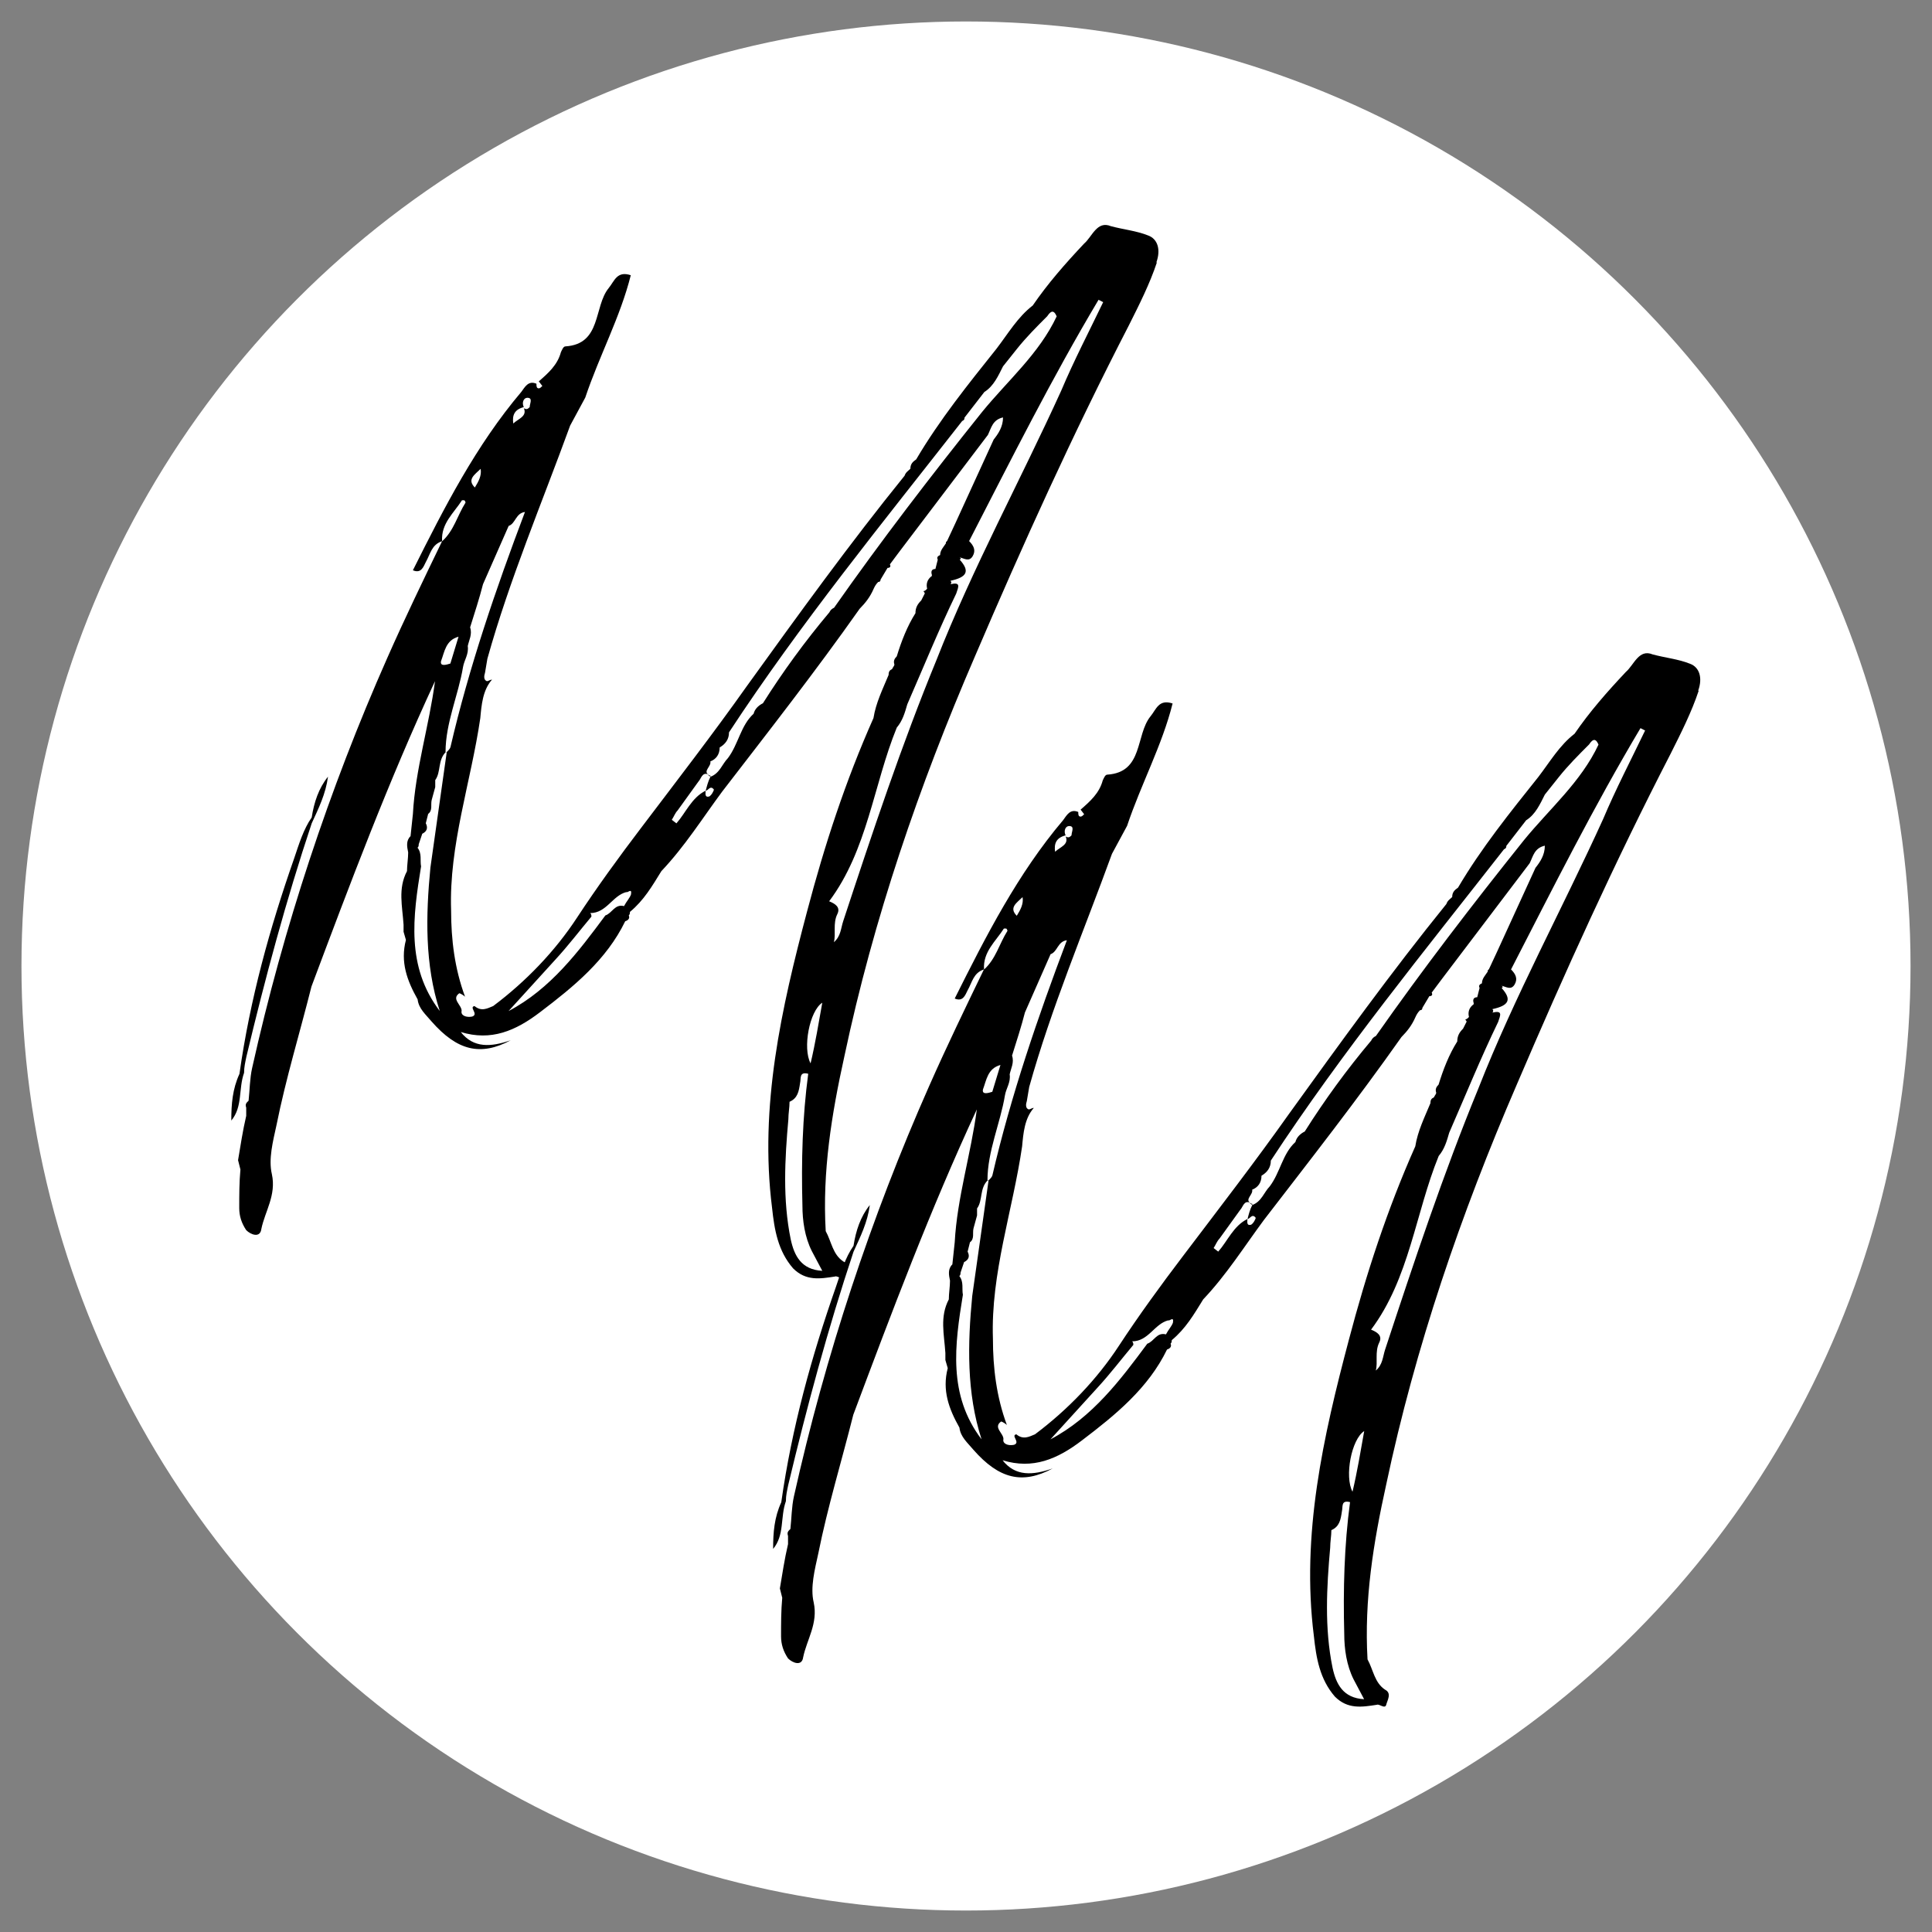
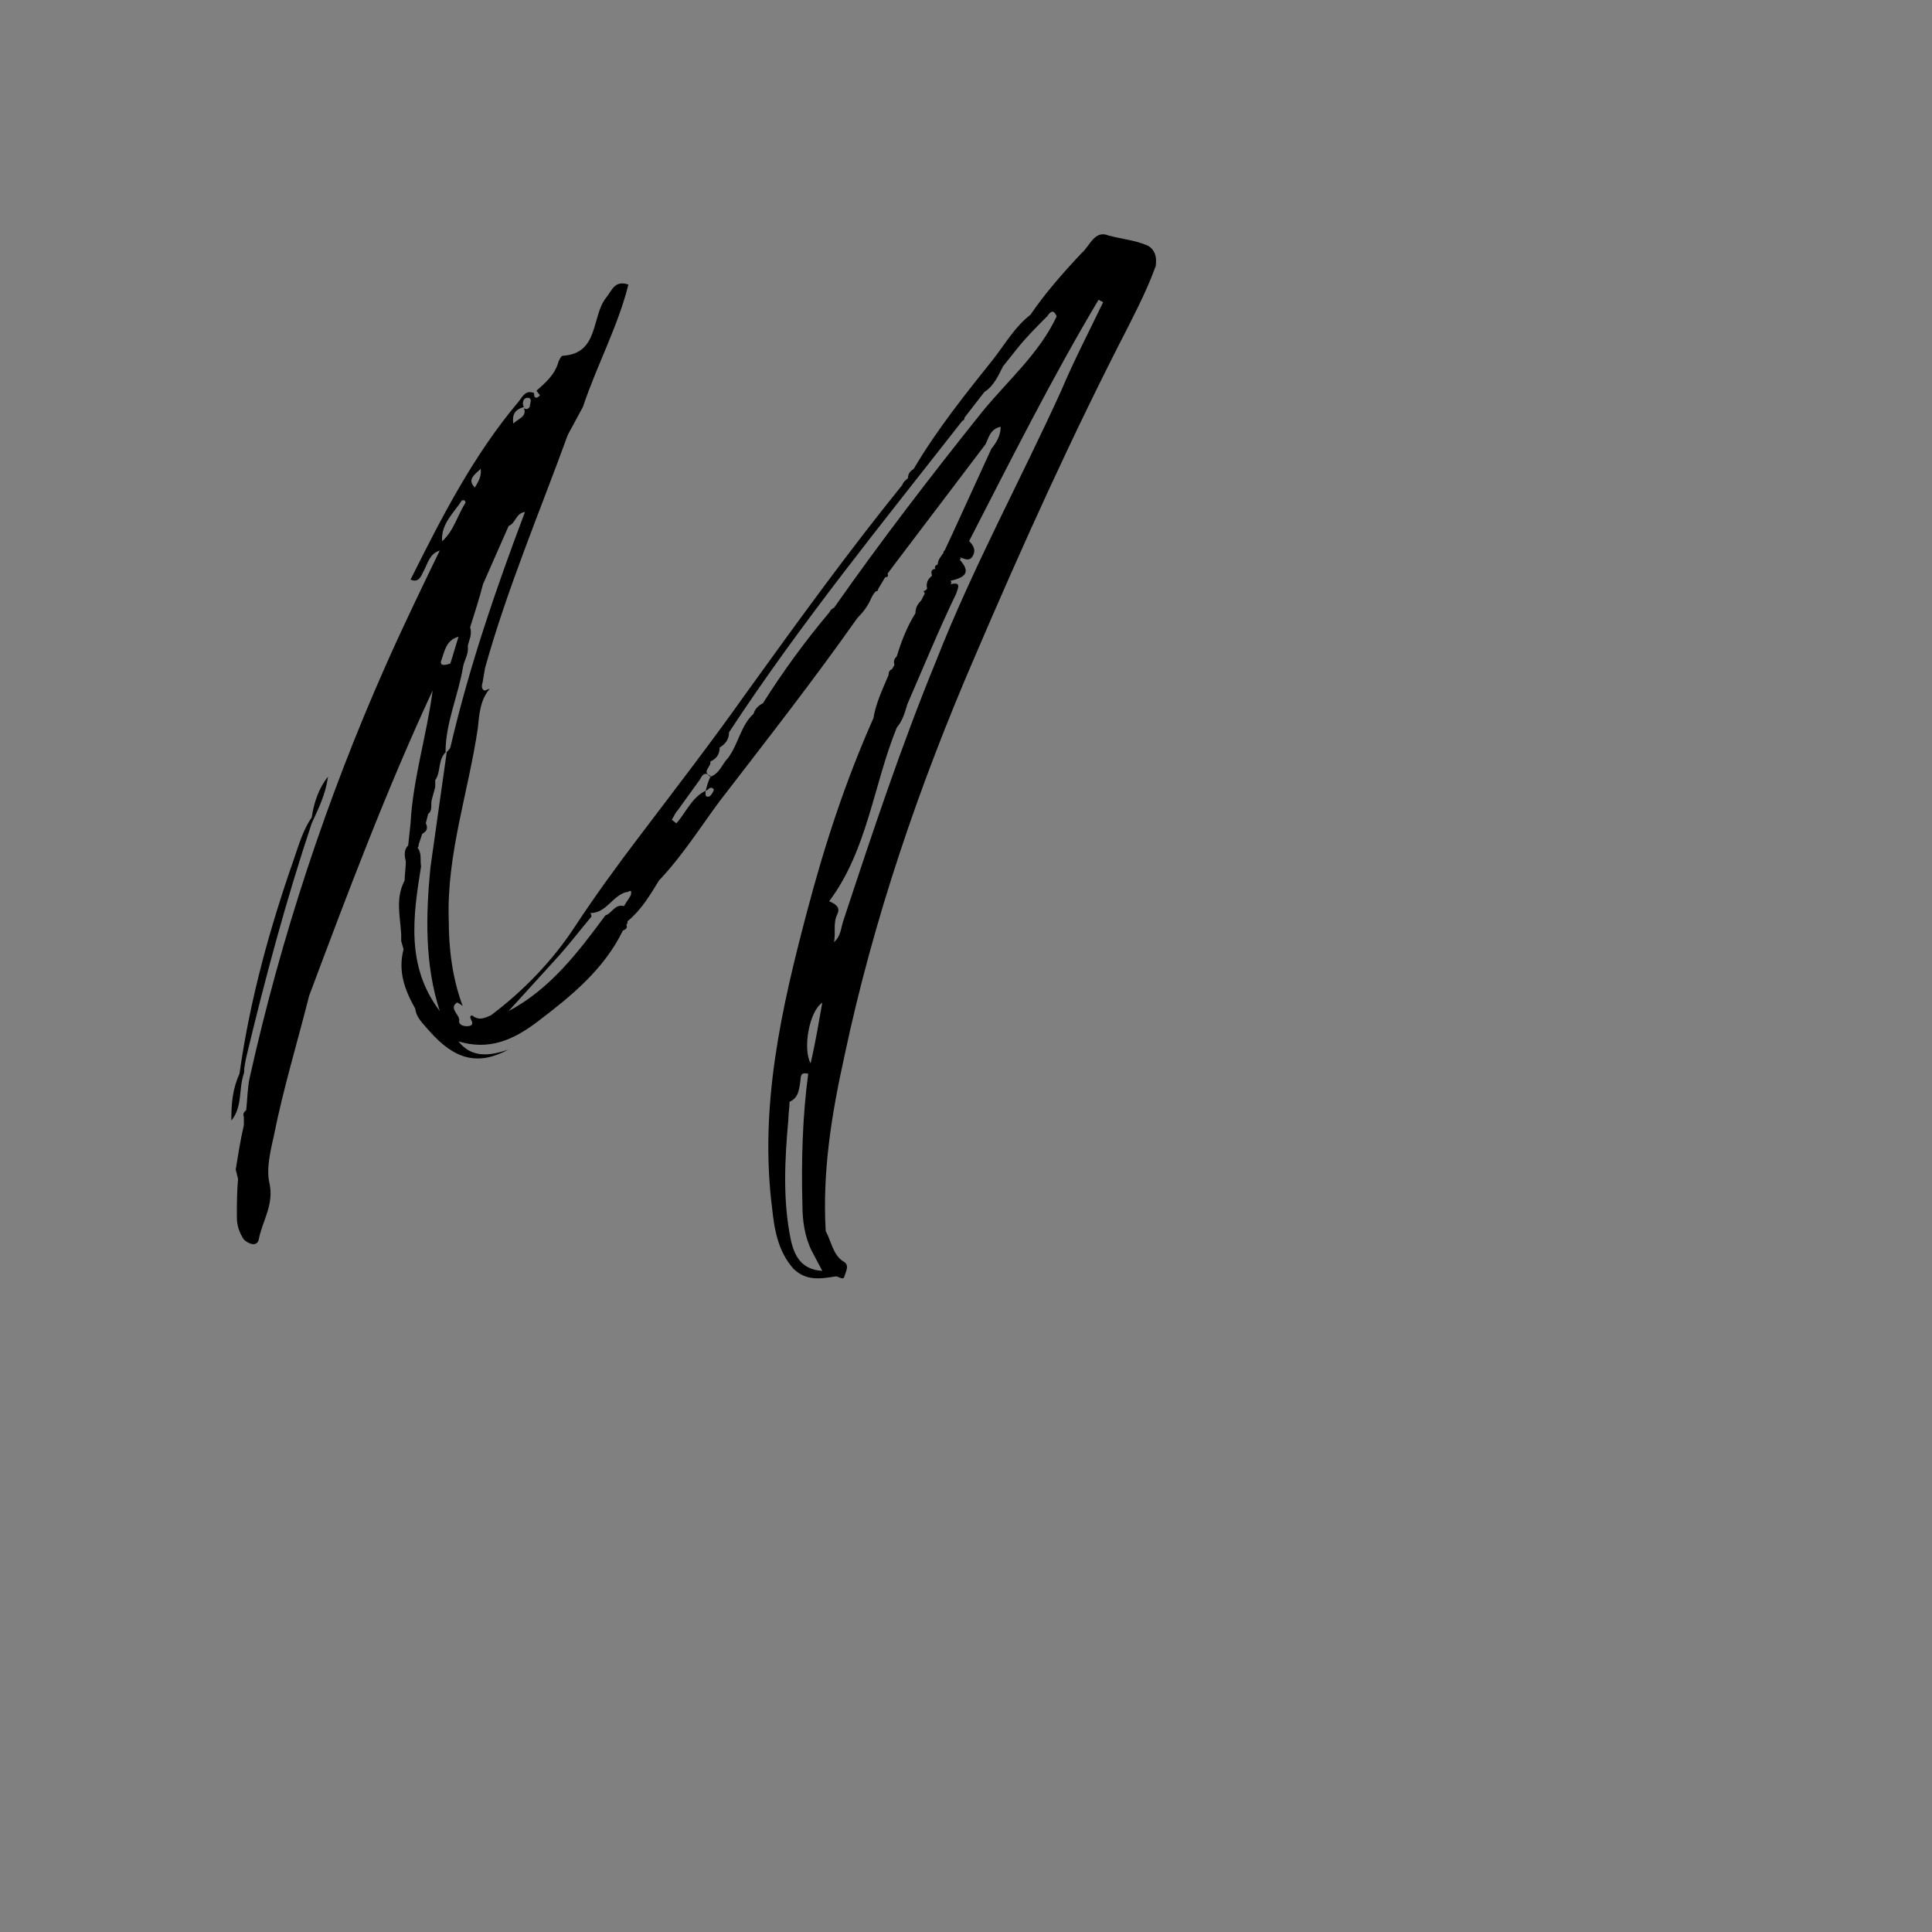
<svg xmlns="http://www.w3.org/2000/svg" id="Layer_1" data-name="Layer 1" viewBox="0 0 180 180">
  <rect x="0" y="0" width="180" height="180" fill="#808080" stroke="none" />
  <defs>
    <style>
      .cls-1 {
        fill: #fff;
      }
    </style>
  </defs>
-   <circle class="cls-1" cx="90" cy="90" r="88" />
  <g>
-     <path d="M21.55,104.39c0-1.52.11-2.93.76-4.34.98-6.95,2.82-13.58,5.1-20.09.44-1.3.87-2.72,1.63-3.8.22-1.41.65-2.72,1.52-3.8-.22,1.63-.87,2.93-1.52,4.35-2.39,7.17-4.34,14.44-6.08,21.72-.11.54-.22.98-.22,1.52-.54,1.52-.11,3.15-1.19,4.45M107.78,24.46c-.65,1.96-1.63,3.91-2.61,5.86-5.21,10.1-9.88,20.42-14.34,30.84-5.21,12.06-9.45,24.44-12.16,37.25-1.2,5.43-2.06,10.75-1.74,16.29.54.98.65,2.17,1.63,2.82.65.33.22.98.11,1.41-.11.43-.65-.11-.87,0-1.41.22-2.72.43-3.91-.76-1.41-1.63-1.74-3.58-1.96-5.65-1.19-9.45.87-18.57,3.26-27.59,1.63-6.19,3.58-12.16,6.19-18.03.22-1.41.87-2.72,1.41-4.02,0-.33.11-.44.32-.54.11-.22.22-.32.22-.43-.11-.32,0-.54.22-.76.43-1.41.98-2.82,1.74-4.02,0-.54.22-.87.54-1.19l.33-.65c0-.11-.11-.11-.11-.22.11,0,.22-.11.22-.11l.11-.11c-.11-.44,0-.87.44-1.19v-.11c-.11-.33,0-.54.33-.54l.22-.87c-.11-.22,0-.33.22-.43,0-.44.33-.76.54-1.09v-.11l.11-.11.76-1.63,3.58-7.82c.43-.54.87-1.19.87-2.06-.98.22-1.09.98-1.41,1.63l-8.15,10.75-.33.44-.65.87c.11.22,0,.33-.22.33l-.65,1.09q0,.22-.22.22c-.22.22-.33.43-.43.65-.33.76-.76,1.3-1.3,1.85-4.13,5.86-8.47,11.4-12.82,17.05-1.85,2.5-3.48,5.1-5.65,7.39-.87,1.41-1.63,2.72-2.93,3.8,0,.11,0,.22-.11.33.11.22,0,.44-.33.54-1.74,3.59-4.78,6.08-7.93,8.47-2.28,1.74-4.56,2.72-7.39,1.85,1.19,1.52,2.82,1.41,4.67.76-2.82,1.52-5,.98-7.39-1.74-.54-.65-1.2-1.19-1.3-2.06-.98-1.74-1.63-3.48-1.09-5.54l-.22-.76v-.65c-.11-1.74-.54-3.37.32-5,0-.54.11-1.19.11-1.74-.11-.54-.22-1.09.22-1.52l.22-2.06c.22-4.13,1.52-8.25,2.06-12.38-4.34,9.34-7.93,18.9-11.51,28.45-1.09,4.34-2.39,8.58-3.26,12.92-.33,1.52-.76,3.15-.43,4.56.43,1.96-.65,3.48-.98,5.11-.11.87-.98.54-1.41.11-.43-.65-.65-1.3-.65-2.06,0-1.2,0-2.39.11-3.59l-.22-.87c.22-1.3.43-2.72.76-4.13v-.76c-.11-.33,0-.44.22-.65.11-.98.11-2.06.33-3.04,2.93-13.14,7.17-25.96,12.6-38.23,1.63-3.69,3.37-7.28,5.1-10.86-.98.32-1.09,1.19-1.52,1.95-.22.44-.43,1.09-1.2.76,2.93-5.86,5.87-11.62,10.1-16.62.33-.44.65-1.09,1.41-.76,0,.22,0,.43.22.43.11,0,.22-.11.33-.22l-.33-.43c.87-.76,1.74-1.52,2.06-2.72.11-.22.22-.54.43-.54,3.37-.22,2.61-3.69,4.02-5.43.54-.65.76-1.63,2.06-1.2-.98,3.91-2.93,7.49-4.24,11.4l-1.41,2.61c-2.61,7.17-5.65,14.34-7.71,21.72l-.22,1.3c-.11.33-.11.65.11.76.11.11.33-.11.54-.11-.87.98-.98,2.39-1.09,3.58-.87,5.97-2.93,11.84-2.72,17.92,0,2.72.33,5.43,1.3,8.04-.11-.11-.44-.32-.54-.32-.76.54.22,1.08.22,1.63-.11.44.43.65.98.54.65-.22-.33-.87.22-.98.65.54,1.2.22,1.74,0,3.04-2.28,5.76-5.1,7.82-8.25,1.85-2.82,3.91-5.65,5.97-8.36,3.37-4.45,6.73-8.8,9.88-13.25,4.78-6.63,9.56-13.25,14.66-19.55.11-.33.33-.44.54-.65,0-.44.22-.65.54-.87,2.17-3.69,4.89-7.06,7.49-10.32.11,0,.11.11.22.11-.11,0-.11-.11-.22-.11,1.08-1.41,1.96-2.93,3.37-4.02,1.41-2.06,3.04-3.91,4.78-5.76.76-.65,1.2-2.17,2.5-1.63,1.19.32,2.39.43,3.48.87.87.32,1.19,1.3.76,2.5M35.88,70.62c0-.22.11-.33.22-.54-.11.22-.22.33-.22.54M41.53,70.07c-.76.76-.43,1.85-.98,2.61v.65l-.33,1.2c-.11.43.11.98-.33,1.3l-.22.87c.22.43.11.76-.33.98l-.33.98c0,.11,0,.22-.11.32.43.54.22,1.2.33,1.74-.76,4.67-1.41,9.34,1.74,13.47-1.41-4.34-1.3-8.91-.87-13.36l1.52-10.75h-.11ZM41.96,61.82l.76-2.5c-1.2.33-1.3,1.41-1.63,2.28-.11.54.54.32.87.22M41.2,50.42c1.09-.98,1.41-2.39,2.17-3.59q0-.11-.11-.22h-.22c-.76,1.19-1.96,2.17-1.85,3.8M41.96,69.64c1.74-7.49,4.24-14.77,6.95-21.94-.87.11-.87,1.08-1.52,1.3l-2.39,5.43c-.33,1.3-.76,2.61-1.2,4.02.22.65-.11,1.2-.22,1.74.11.76-.33,1.3-.44,1.95-.43,2.61-1.63,5.21-1.63,7.93h.11c.11-.11.33-.33.33-.44M44.24,45.42c.33-.54.65-1.09.54-1.74-.54.54-1.3.98-.54,1.74M58.36,83.11c-1.3.33-1.85,1.96-3.37,1.96.11.11.11.22.11.33-1.09,1.3-2.17,2.72-3.37,4.02l-4.35,4.78c3.91-2.06,6.52-5.54,9.02-8.91.65-.22.87-1.09,1.74-.87.22-.43.54-.76.65-1.09.11-.65-.33-.11-.44-.22M47.83,39.45c.44-.43,1.3-.65.98-1.41.22.11.33.11.54-.11,0-.33.33-.87-.22-.87-.33,0-.54.43-.33.87-.87.22-1.09.76-.98,1.52M55.11,84.74l.44-.65-.44.65ZM98.44,29.46c-.32-.76-.65-.32-.87,0-.98.98-1.96,1.96-2.82,3.04l-1.3,1.63c-.44.87-.87,1.85-1.74,2.39l-1.85,2.39c0,.11,0,.22-.22.32-7.39,9.45-15.1,18.9-21.72,29,0,.65-.33,1.09-.87,1.41,0,.65-.33,1.09-.87,1.3.11.44-.65.87-.22,1.2-.54-.22-.65.43-.87.65l-1.96,2.72c-.22.22-.33.54-.54.87l.43.33c.87-.98,1.41-2.39,2.72-3.04,0,.22-.11.65.33.54.22-.11.44-.54.44-.65-.33-.44-.54.11-.76.11.11-.43.22-.87.44-1.3-.11-.11-.22-.11-.22-.22q.11.11.22.11v.11c.87-.32,1.09-1.19,1.63-1.74.98-1.3,1.19-3.04,2.39-4.13.11-.43.43-.76.87-.98,1.85-2.93,3.91-5.76,6.19-8.47.11-.22.22-.32.44-.43,4.34-6.19,9.01-12.27,13.79-18.24,2.39-2.93,5.32-5.43,6.95-8.91M76.61,118.4l-.98-1.85c-.65-1.3-.87-2.82-.87-4.24-.11-4.13,0-8.25.54-12.27-.87-.22-.65.44-.76.87-.11.76-.22,1.41-.98,1.74,0,.54-.11,1.09-.11,1.63-.33,3.69-.54,7.49.22,11.19.33,1.52.98,2.82,2.93,2.93M75.52,99.07c.44-1.85.76-3.8,1.09-5.65-1.19.76-1.85,4.24-1.09,5.65M102.78,28.15l-.43-.22c-4.34,7.28-8.15,14.88-12.06,22.48.43.43.65.87.33,1.41-.33.54-.76.22-1.2.11l.11.11-.11.11c.98,1.09.65,1.63-.87,1.96.11.11.11.22,0,.32.98-.22.76.22.54.87-1.63,3.37-3.04,6.84-4.56,10.32-.22.76-.43,1.52-.98,2.17-2.17,5.32-2.72,11.4-6.3,16.18.54.22,1.09.54.76,1.2-.43.87-.11,1.85-.32,2.61.65-.54.65-1.3.87-1.96,2.72-8.25,5.43-16.4,8.69-24.33,3.37-8.58,7.82-16.73,11.62-25.09,1.19-2.82,2.61-5.54,3.91-8.25M79.43,56.72c-.33,0-.65-.11-.98-.11.33,0,.65.11.98.11" />
-     <path d="M72.03,144.3c0-1.52.11-2.93.76-4.34.98-6.95,2.82-13.58,5.1-20.09.44-1.3.87-2.72,1.63-3.8.22-1.41.65-2.72,1.52-3.8-.22,1.63-.87,2.93-1.52,4.35-2.39,7.17-4.34,14.44-6.08,21.72-.11.54-.22.98-.22,1.52-.54,1.52-.11,3.15-1.19,4.45M158.26,64.36c-.65,1.96-1.63,3.91-2.61,5.86-5.21,10.1-9.88,20.42-14.34,30.84-5.21,12.06-9.45,24.44-12.16,37.25-1.2,5.43-2.06,10.75-1.74,16.29.54.98.65,2.17,1.63,2.82.65.33.22.98.11,1.41-.11.43-.65-.11-.87,0-1.41.22-2.72.43-3.91-.76-1.41-1.63-1.74-3.58-1.96-5.65-1.19-9.45.87-18.57,3.26-27.59,1.63-6.19,3.58-12.16,6.19-18.03.22-1.41.87-2.72,1.41-4.02,0-.33.11-.44.32-.54.11-.22.22-.32.22-.43-.11-.32,0-.54.22-.76.43-1.41.98-2.82,1.74-4.02,0-.54.22-.87.54-1.19l.33-.65c0-.11-.11-.11-.11-.22.11,0,.22-.11.22-.11l.11-.11c-.11-.44,0-.87.44-1.19v-.11c-.11-.33,0-.54.33-.54l.22-.87c-.11-.22,0-.33.22-.43,0-.44.33-.76.54-1.09v-.11l.11-.11.76-1.63,3.58-7.82c.43-.54.87-1.19.87-2.06-.98.22-1.09.98-1.41,1.63l-8.15,10.75-.33.44-.65.87c.11.22,0,.33-.22.33l-.65,1.09q0,.22-.22.22c-.22.22-.33.43-.43.65-.33.76-.76,1.3-1.3,1.85-4.13,5.86-8.47,11.4-12.82,17.05-1.85,2.5-3.48,5.1-5.65,7.39-.87,1.41-1.63,2.72-2.93,3.8,0,.11,0,.22-.11.33.11.22,0,.44-.33.54-1.74,3.59-4.78,6.08-7.93,8.47-2.28,1.74-4.56,2.72-7.39,1.85,1.19,1.52,2.82,1.41,4.67.76-2.82,1.52-5,.98-7.39-1.74-.54-.65-1.2-1.19-1.3-2.06-.98-1.74-1.63-3.48-1.09-5.54l-.22-.76v-.65c-.11-1.74-.54-3.37.32-5,0-.54.11-1.19.11-1.74-.11-.54-.22-1.09.22-1.52l.22-2.06c.22-4.13,1.52-8.25,2.06-12.38-4.34,9.34-7.93,18.9-11.51,28.45-1.09,4.34-2.39,8.58-3.26,12.92-.33,1.52-.76,3.15-.43,4.56.43,1.96-.65,3.48-.98,5.11-.11.87-.98.54-1.41.11-.43-.65-.65-1.3-.65-2.06,0-1.2,0-2.39.11-3.59l-.22-.87c.22-1.3.43-2.72.76-4.13v-.76c-.11-.33,0-.44.22-.65.11-.98.11-2.06.33-3.04,2.93-13.14,7.17-25.96,12.6-38.23,1.63-3.69,3.37-7.28,5.1-10.86-.98.32-1.09,1.19-1.52,1.95-.22.44-.43,1.09-1.2.76,2.93-5.86,5.87-11.62,10.1-16.62.33-.44.65-1.09,1.41-.76,0,.22,0,.43.22.43.11,0,.22-.11.33-.22l-.33-.43c.87-.76,1.74-1.52,2.06-2.72.11-.22.22-.54.43-.54,3.37-.22,2.61-3.69,4.02-5.43.54-.65.76-1.63,2.06-1.2-.98,3.91-2.93,7.49-4.24,11.4l-1.41,2.61c-2.61,7.17-5.65,14.34-7.71,21.72l-.22,1.3c-.11.33-.11.65.11.76.11.11.33-.11.54-.11-.87.98-.98,2.39-1.09,3.58-.87,5.97-2.93,11.84-2.72,17.92,0,2.72.33,5.43,1.3,8.04-.11-.11-.44-.32-.54-.32-.76.54.22,1.08.22,1.63-.11.44.43.65.98.54.65-.22-.33-.87.22-.98.65.54,1.2.22,1.74,0,3.04-2.28,5.76-5.1,7.82-8.25,1.85-2.82,3.91-5.65,5.97-8.36,3.37-4.45,6.73-8.8,9.88-13.25,4.78-6.63,9.56-13.25,14.66-19.55.11-.33.33-.44.54-.65,0-.44.22-.65.54-.87,2.17-3.69,4.89-7.06,7.49-10.32.11,0,.11.11.22.11-.11,0-.11-.11-.22-.11,1.08-1.41,1.96-2.93,3.37-4.02,1.41-2.06,3.04-3.91,4.78-5.76.76-.65,1.2-2.17,2.5-1.63,1.19.32,2.39.43,3.48.87.87.32,1.19,1.3.76,2.5M86.37,110.52c0-.22.11-.33.22-.54-.11.22-.22.33-.22.54M92.01,109.98c-.76.76-.43,1.85-.98,2.61v.65l-.33,1.2c-.11.43.11.98-.33,1.3l-.22.87c.22.43.11.76-.33.98l-.33.98c0,.11,0,.22-.11.32.43.54.22,1.2.33,1.74-.76,4.67-1.41,9.34,1.74,13.47-1.41-4.34-1.3-8.91-.87-13.36l1.52-10.75h-.11ZM92.45,101.72l.76-2.5c-1.2.33-1.3,1.41-1.63,2.28-.11.54.54.32.87.22M91.69,90.32c1.09-.98,1.41-2.39,2.17-3.59q0-.11-.11-.22h-.22c-.76,1.19-1.96,2.17-1.85,3.8M92.45,109.54c1.74-7.49,4.24-14.77,6.95-21.94-.87.11-.87,1.08-1.52,1.3l-2.39,5.43c-.33,1.3-.76,2.61-1.2,4.02.22.65-.11,1.2-.22,1.74.11.76-.33,1.3-.44,1.95-.43,2.61-1.63,5.21-1.63,7.93h.11c.11-.11.33-.33.33-.44M94.73,85.32c.33-.54.65-1.09.54-1.74-.54.54-1.3.98-.54,1.74M108.85,123.01c-1.3.33-1.85,1.96-3.37,1.96.11.11.11.22.11.33-1.09,1.3-2.17,2.72-3.37,4.02l-4.35,4.78c3.91-2.06,6.52-5.54,9.02-8.91.65-.22.87-1.09,1.74-.87.22-.43.54-.76.65-1.09.11-.65-.33-.11-.44-.22M98.31,79.35c.44-.43,1.3-.65.98-1.41.22.11.33.11.54-.11,0-.33.33-.87-.22-.87-.33,0-.54.43-.33.87-.87.22-1.09.76-.98,1.52M105.59,124.64l.44-.65-.44.65ZM148.92,69.36c-.32-.76-.65-.32-.87,0-.98.98-1.96,1.96-2.82,3.04l-1.3,1.63c-.44.87-.87,1.85-1.74,2.39l-1.85,2.39c0,.11,0,.22-.22.32-7.39,9.45-15.1,18.9-21.72,29,0,.65-.33,1.09-.87,1.41,0,.65-.33,1.09-.87,1.3.11.44-.65.87-.22,1.2-.54-.22-.65.43-.87.65l-1.96,2.72c-.22.22-.33.54-.54.87l.43.33c.87-.98,1.41-2.39,2.72-3.04,0,.22-.11.65.33.54.22-.11.44-.54.44-.65-.33-.44-.54.11-.76.11.11-.43.22-.87.44-1.3-.11-.11-.22-.11-.22-.22q.11.11.22.11v.11c.87-.32,1.09-1.19,1.63-1.74.98-1.3,1.19-3.04,2.39-4.13.11-.43.43-.76.87-.98,1.85-2.93,3.91-5.76,6.19-8.47.11-.22.22-.32.44-.43,4.34-6.19,9.01-12.27,13.79-18.24,2.39-2.93,5.32-5.43,6.95-8.91M127.09,158.31l-.98-1.85c-.65-1.3-.87-2.82-.87-4.24-.11-4.13,0-8.25.54-12.27-.87-.22-.65.44-.76.87-.11.76-.22,1.41-.98,1.74,0,.54-.11,1.09-.11,1.63-.33,3.69-.54,7.49.22,11.19.33,1.52.98,2.82,2.93,2.93M126.01,138.98c.44-1.85.76-3.8,1.09-5.65-1.19.76-1.85,4.24-1.09,5.65M153.27,68.06l-.43-.22c-4.34,7.28-8.15,14.88-12.06,22.48.43.43.65.87.33,1.41-.33.54-.76.22-1.2.11l.11.11-.11.11c.98,1.09.65,1.63-.87,1.96.11.11.11.22,0,.32.98-.22.76.22.54.87-1.63,3.37-3.04,6.84-4.56,10.32-.22.76-.43,1.52-.98,2.17-2.17,5.32-2.72,11.4-6.3,16.18.54.22,1.09.54.76,1.2-.43.87-.11,1.85-.32,2.61.65-.54.65-1.3.87-1.96,2.72-8.25,5.43-16.4,8.69-24.33,3.37-8.58,7.82-16.73,11.62-25.09,1.19-2.82,2.61-5.54,3.91-8.25M129.92,96.62c-.33,0-.65-.11-.98-.11.33,0,.65.11.98.11" />
+     <path d="M21.55,104.39c0-1.52.11-2.93.76-4.34.98-6.95,2.82-13.58,5.1-20.09.44-1.3.87-2.72,1.63-3.8.22-1.41.65-2.72,1.52-3.8-.22,1.63-.87,2.93-1.52,4.35-2.39,7.17-4.34,14.44-6.08,21.72-.11.54-.22.98-.22,1.52-.54,1.52-.11,3.15-1.19,4.45M107.78,24.46c-.65,1.96-1.63,3.91-2.61,5.86-5.21,10.1-9.88,20.42-14.34,30.84-5.21,12.06-9.45,24.44-12.16,37.25-1.2,5.43-2.06,10.75-1.74,16.29.54.98.65,2.17,1.63,2.82.65.33.22.98.11,1.41-.11.43-.65-.11-.87,0-1.41.22-2.72.43-3.91-.76-1.41-1.63-1.74-3.58-1.96-5.65-1.19-9.45.87-18.57,3.26-27.59,1.63-6.19,3.58-12.16,6.19-18.03.22-1.41.87-2.72,1.41-4.02,0-.33.11-.44.32-.54.11-.22.22-.32.22-.43-.11-.32,0-.54.22-.76.43-1.41.98-2.82,1.74-4.02,0-.54.22-.87.54-1.19l.33-.65c0-.11-.11-.11-.11-.22.11,0,.22-.11.22-.11l.11-.11c-.11-.44,0-.87.44-1.19v-.11c-.11-.33,0-.54.33-.54c-.11-.22,0-.33.22-.43,0-.44.33-.76.54-1.09v-.11l.11-.11.76-1.63,3.58-7.82c.43-.54.87-1.19.87-2.06-.98.22-1.09.98-1.41,1.63l-8.15,10.75-.33.44-.65.87c.11.22,0,.33-.22.33l-.65,1.09q0,.22-.22.22c-.22.22-.33.43-.43.65-.33.76-.76,1.3-1.3,1.85-4.13,5.86-8.47,11.4-12.82,17.05-1.85,2.5-3.48,5.1-5.65,7.39-.87,1.41-1.63,2.72-2.93,3.8,0,.11,0,.22-.11.33.11.22,0,.44-.33.54-1.74,3.59-4.78,6.08-7.93,8.47-2.28,1.74-4.56,2.72-7.39,1.85,1.19,1.52,2.82,1.41,4.67.76-2.82,1.52-5,.98-7.39-1.74-.54-.65-1.2-1.19-1.3-2.06-.98-1.74-1.63-3.48-1.09-5.54l-.22-.76v-.65c-.11-1.74-.54-3.37.32-5,0-.54.11-1.19.11-1.74-.11-.54-.22-1.09.22-1.52l.22-2.06c.22-4.13,1.52-8.25,2.06-12.38-4.34,9.34-7.93,18.9-11.51,28.45-1.09,4.34-2.39,8.58-3.26,12.92-.33,1.52-.76,3.15-.43,4.56.43,1.96-.65,3.48-.98,5.11-.11.87-.98.54-1.41.11-.43-.65-.65-1.3-.65-2.06,0-1.2,0-2.39.11-3.59l-.22-.87c.22-1.3.43-2.72.76-4.13v-.76c-.11-.33,0-.44.22-.65.11-.98.11-2.06.33-3.04,2.93-13.14,7.17-25.96,12.6-38.23,1.63-3.69,3.37-7.28,5.1-10.86-.98.32-1.09,1.19-1.52,1.95-.22.44-.43,1.09-1.2.76,2.93-5.86,5.87-11.62,10.1-16.62.33-.44.65-1.09,1.41-.76,0,.22,0,.43.22.43.11,0,.22-.11.33-.22l-.33-.43c.87-.76,1.74-1.52,2.06-2.72.11-.22.22-.54.43-.54,3.37-.22,2.61-3.69,4.02-5.43.54-.65.76-1.63,2.06-1.2-.98,3.91-2.93,7.49-4.24,11.4l-1.41,2.61c-2.61,7.17-5.65,14.34-7.71,21.72l-.22,1.3c-.11.33-.11.65.11.76.11.11.33-.11.54-.11-.87.98-.98,2.39-1.09,3.58-.87,5.97-2.93,11.84-2.72,17.92,0,2.72.33,5.43,1.3,8.04-.11-.11-.44-.32-.54-.32-.76.54.22,1.08.22,1.63-.11.44.43.65.98.54.65-.22-.33-.87.22-.98.65.54,1.2.22,1.74,0,3.04-2.28,5.76-5.1,7.82-8.25,1.85-2.82,3.91-5.65,5.97-8.36,3.37-4.45,6.73-8.8,9.88-13.25,4.78-6.63,9.56-13.25,14.66-19.55.11-.33.33-.44.54-.65,0-.44.22-.65.54-.87,2.17-3.69,4.89-7.06,7.49-10.32.11,0,.11.11.22.11-.11,0-.11-.11-.22-.11,1.08-1.41,1.96-2.93,3.37-4.02,1.41-2.06,3.04-3.91,4.78-5.76.76-.65,1.2-2.17,2.5-1.63,1.19.32,2.39.43,3.48.87.87.32,1.19,1.3.76,2.5M35.88,70.62c0-.22.11-.33.22-.54-.11.22-.22.33-.22.54M41.53,70.07c-.76.76-.43,1.85-.98,2.61v.65l-.33,1.2c-.11.43.11.98-.33,1.3l-.22.87c.22.43.11.76-.33.98l-.33.98c0,.11,0,.22-.11.32.43.54.22,1.2.33,1.74-.76,4.67-1.41,9.34,1.74,13.47-1.41-4.34-1.3-8.91-.87-13.36l1.52-10.75h-.11ZM41.96,61.82l.76-2.5c-1.2.33-1.3,1.41-1.63,2.28-.11.54.54.32.87.22M41.2,50.42c1.09-.98,1.41-2.39,2.17-3.59q0-.11-.11-.22h-.22c-.76,1.19-1.96,2.17-1.85,3.8M41.96,69.64c1.74-7.49,4.24-14.77,6.95-21.94-.87.11-.87,1.08-1.52,1.3l-2.39,5.43c-.33,1.3-.76,2.61-1.2,4.02.22.65-.11,1.2-.22,1.74.11.76-.33,1.3-.44,1.95-.43,2.61-1.63,5.21-1.63,7.93h.11c.11-.11.33-.33.33-.44M44.24,45.42c.33-.54.65-1.09.54-1.74-.54.54-1.3.98-.54,1.74M58.36,83.11c-1.3.33-1.85,1.96-3.37,1.96.11.11.11.22.11.33-1.09,1.3-2.17,2.72-3.37,4.02l-4.35,4.78c3.91-2.06,6.52-5.54,9.02-8.91.65-.22.87-1.09,1.74-.87.22-.43.54-.76.65-1.09.11-.65-.33-.11-.44-.22M47.83,39.45c.44-.43,1.3-.65.98-1.41.22.11.33.11.54-.11,0-.33.33-.87-.22-.87-.33,0-.54.43-.33.87-.87.22-1.09.76-.98,1.52M55.11,84.74l.44-.65-.44.65ZM98.44,29.46c-.32-.76-.65-.32-.87,0-.98.98-1.96,1.96-2.82,3.04l-1.3,1.63c-.44.87-.87,1.85-1.74,2.39l-1.85,2.39c0,.11,0,.22-.22.32-7.39,9.45-15.1,18.9-21.72,29,0,.65-.33,1.09-.87,1.41,0,.65-.33,1.09-.87,1.3.11.44-.65.87-.22,1.2-.54-.22-.65.43-.87.65l-1.96,2.72c-.22.22-.33.54-.54.87l.43.33c.87-.98,1.41-2.39,2.72-3.04,0,.22-.11.65.33.54.22-.11.44-.54.44-.65-.33-.44-.54.11-.76.11.11-.43.22-.87.44-1.3-.11-.11-.22-.11-.22-.22q.11.11.22.11v.11c.87-.32,1.09-1.19,1.63-1.74.98-1.3,1.19-3.04,2.39-4.13.11-.43.43-.76.87-.98,1.85-2.93,3.91-5.76,6.19-8.47.11-.22.22-.32.44-.43,4.34-6.19,9.01-12.27,13.79-18.24,2.39-2.93,5.32-5.43,6.95-8.91M76.61,118.4l-.98-1.85c-.65-1.3-.87-2.82-.87-4.24-.11-4.13,0-8.25.54-12.27-.87-.22-.65.44-.76.87-.11.76-.22,1.41-.98,1.74,0,.54-.11,1.09-.11,1.63-.33,3.69-.54,7.49.22,11.19.33,1.52.98,2.82,2.93,2.93M75.52,99.07c.44-1.85.76-3.8,1.09-5.65-1.19.76-1.85,4.24-1.09,5.65M102.78,28.15l-.43-.22c-4.34,7.28-8.15,14.88-12.06,22.48.43.43.65.87.33,1.41-.33.54-.76.22-1.2.11l.11.11-.11.11c.98,1.09.65,1.63-.87,1.96.11.11.11.22,0,.32.98-.22.76.22.54.87-1.63,3.37-3.04,6.84-4.56,10.32-.22.76-.43,1.52-.98,2.17-2.17,5.32-2.72,11.4-6.3,16.18.54.22,1.09.54.76,1.2-.43.87-.11,1.85-.32,2.61.65-.54.65-1.3.87-1.96,2.72-8.25,5.43-16.4,8.69-24.33,3.37-8.58,7.82-16.73,11.62-25.09,1.19-2.82,2.61-5.54,3.91-8.25M79.43,56.72c-.33,0-.65-.11-.98-.11.33,0,.65.11.98.11" />
  </g>
</svg>